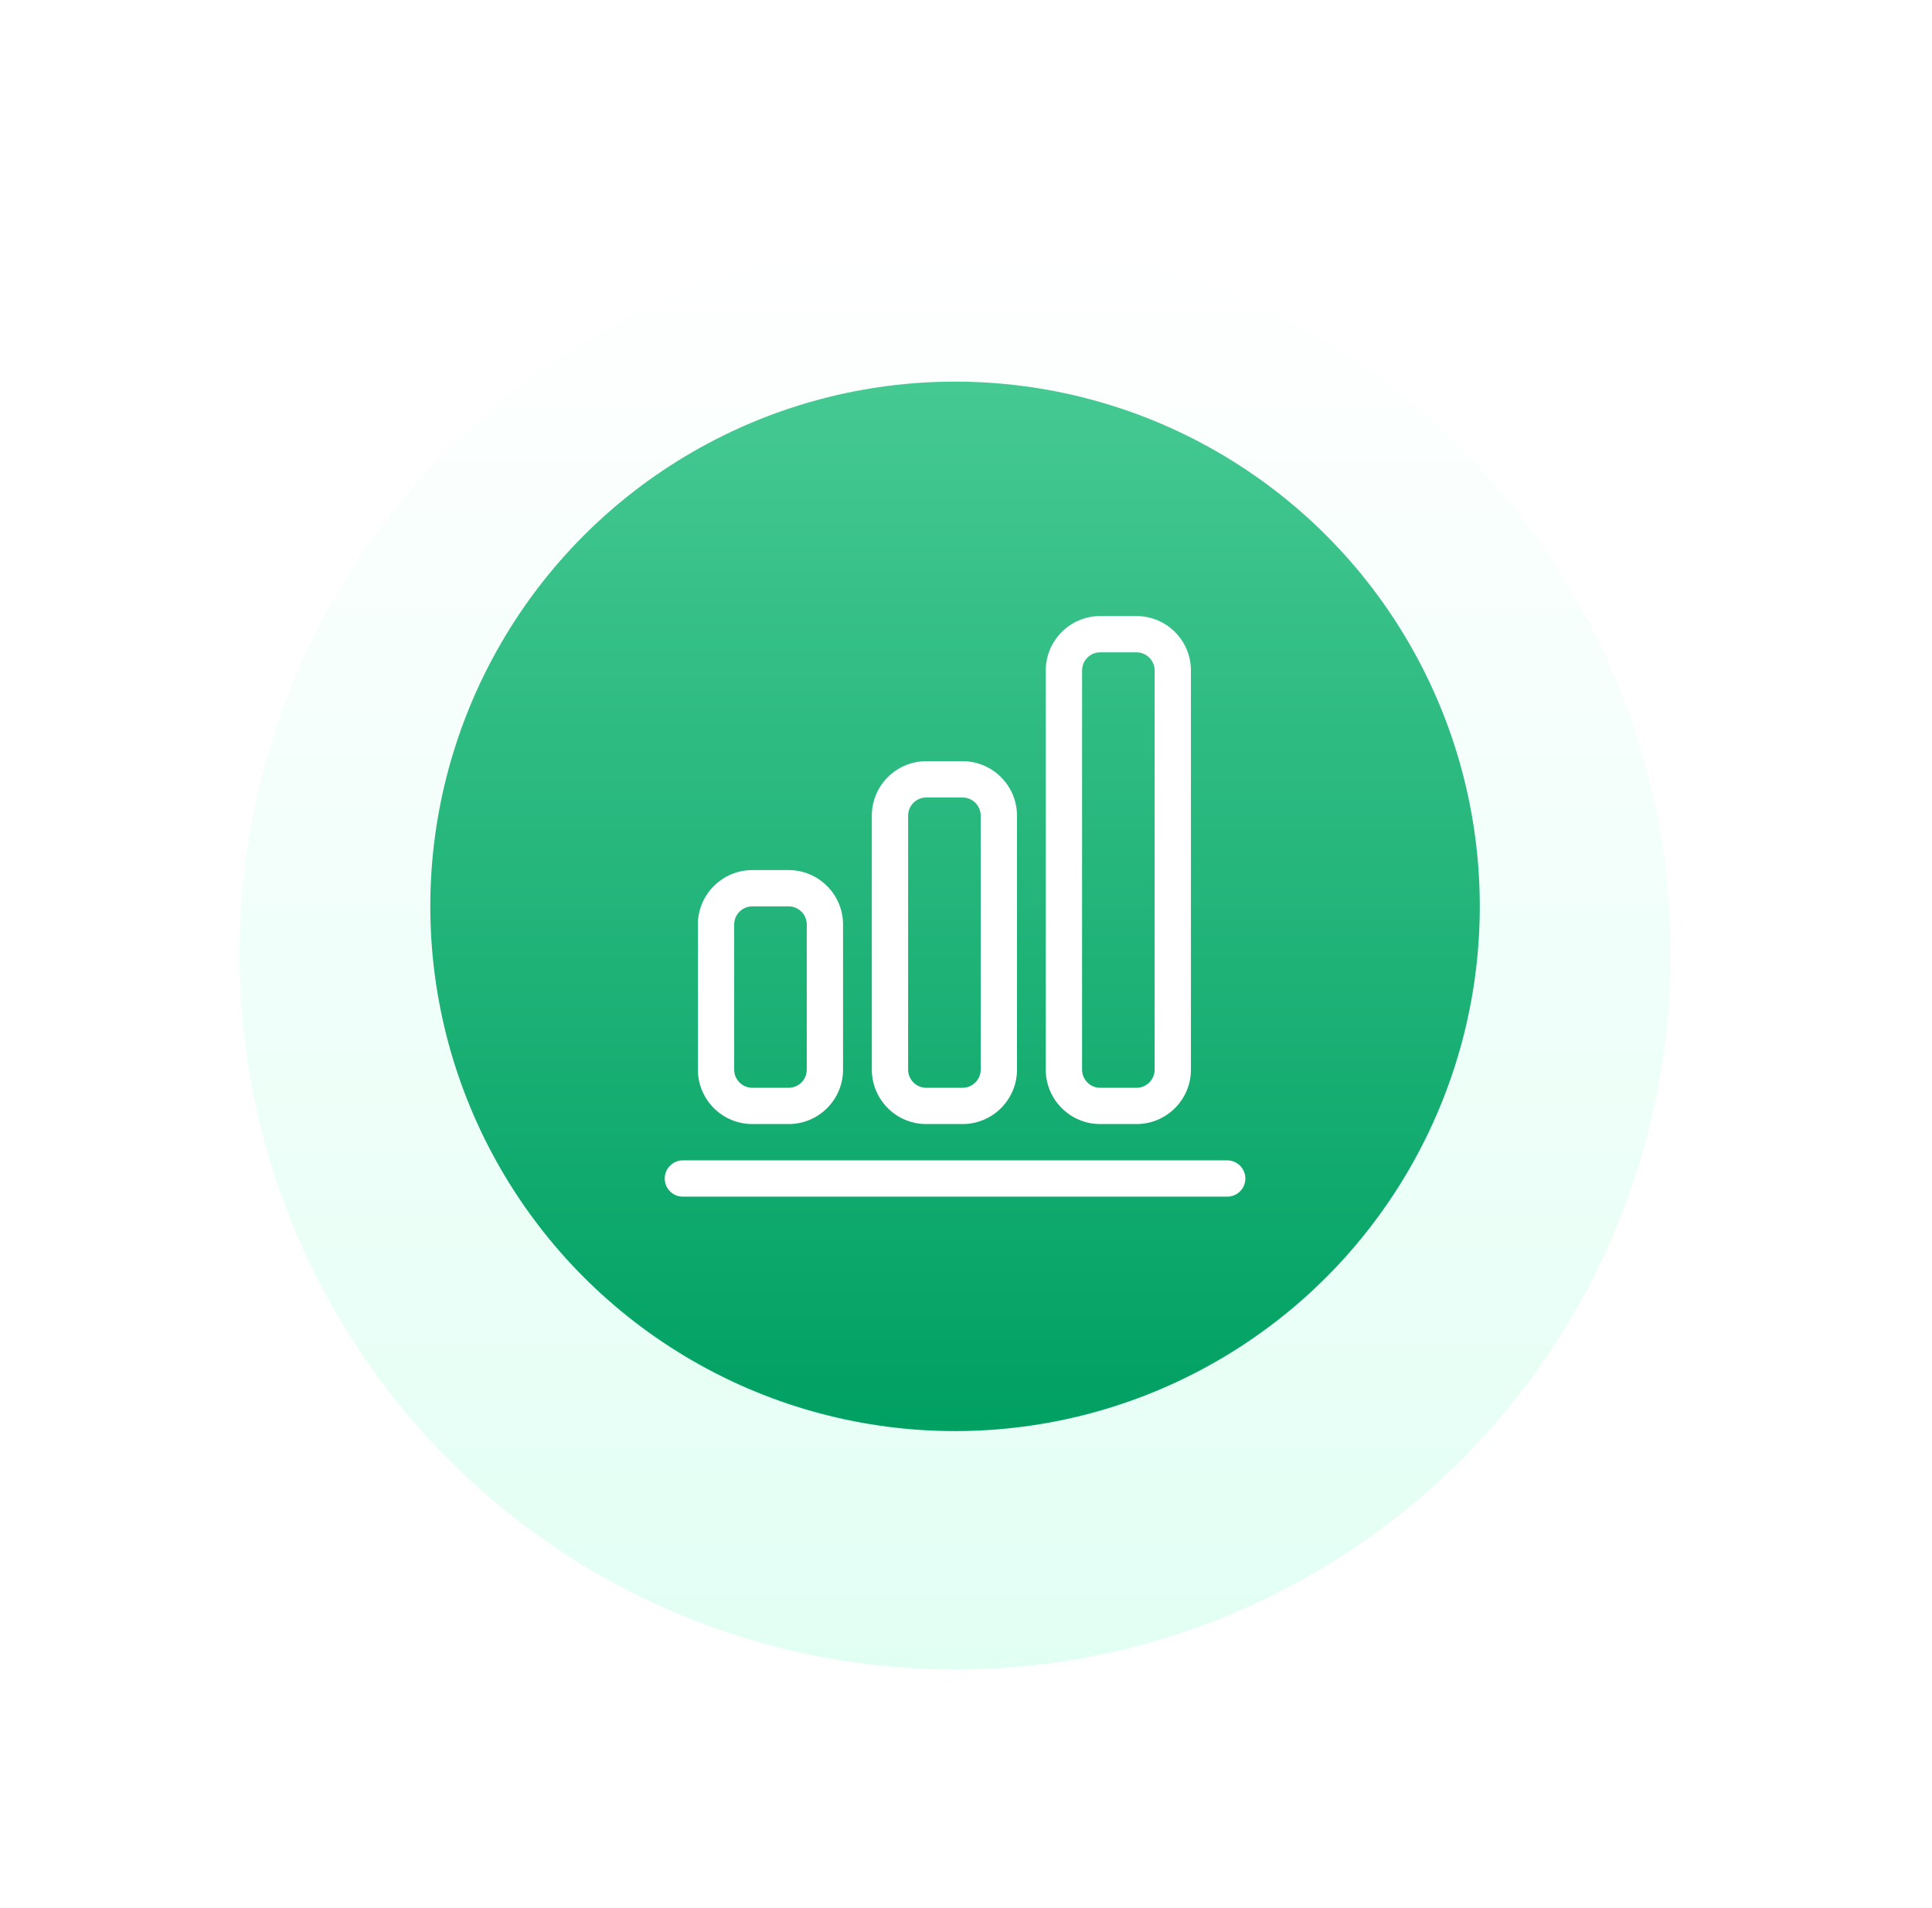
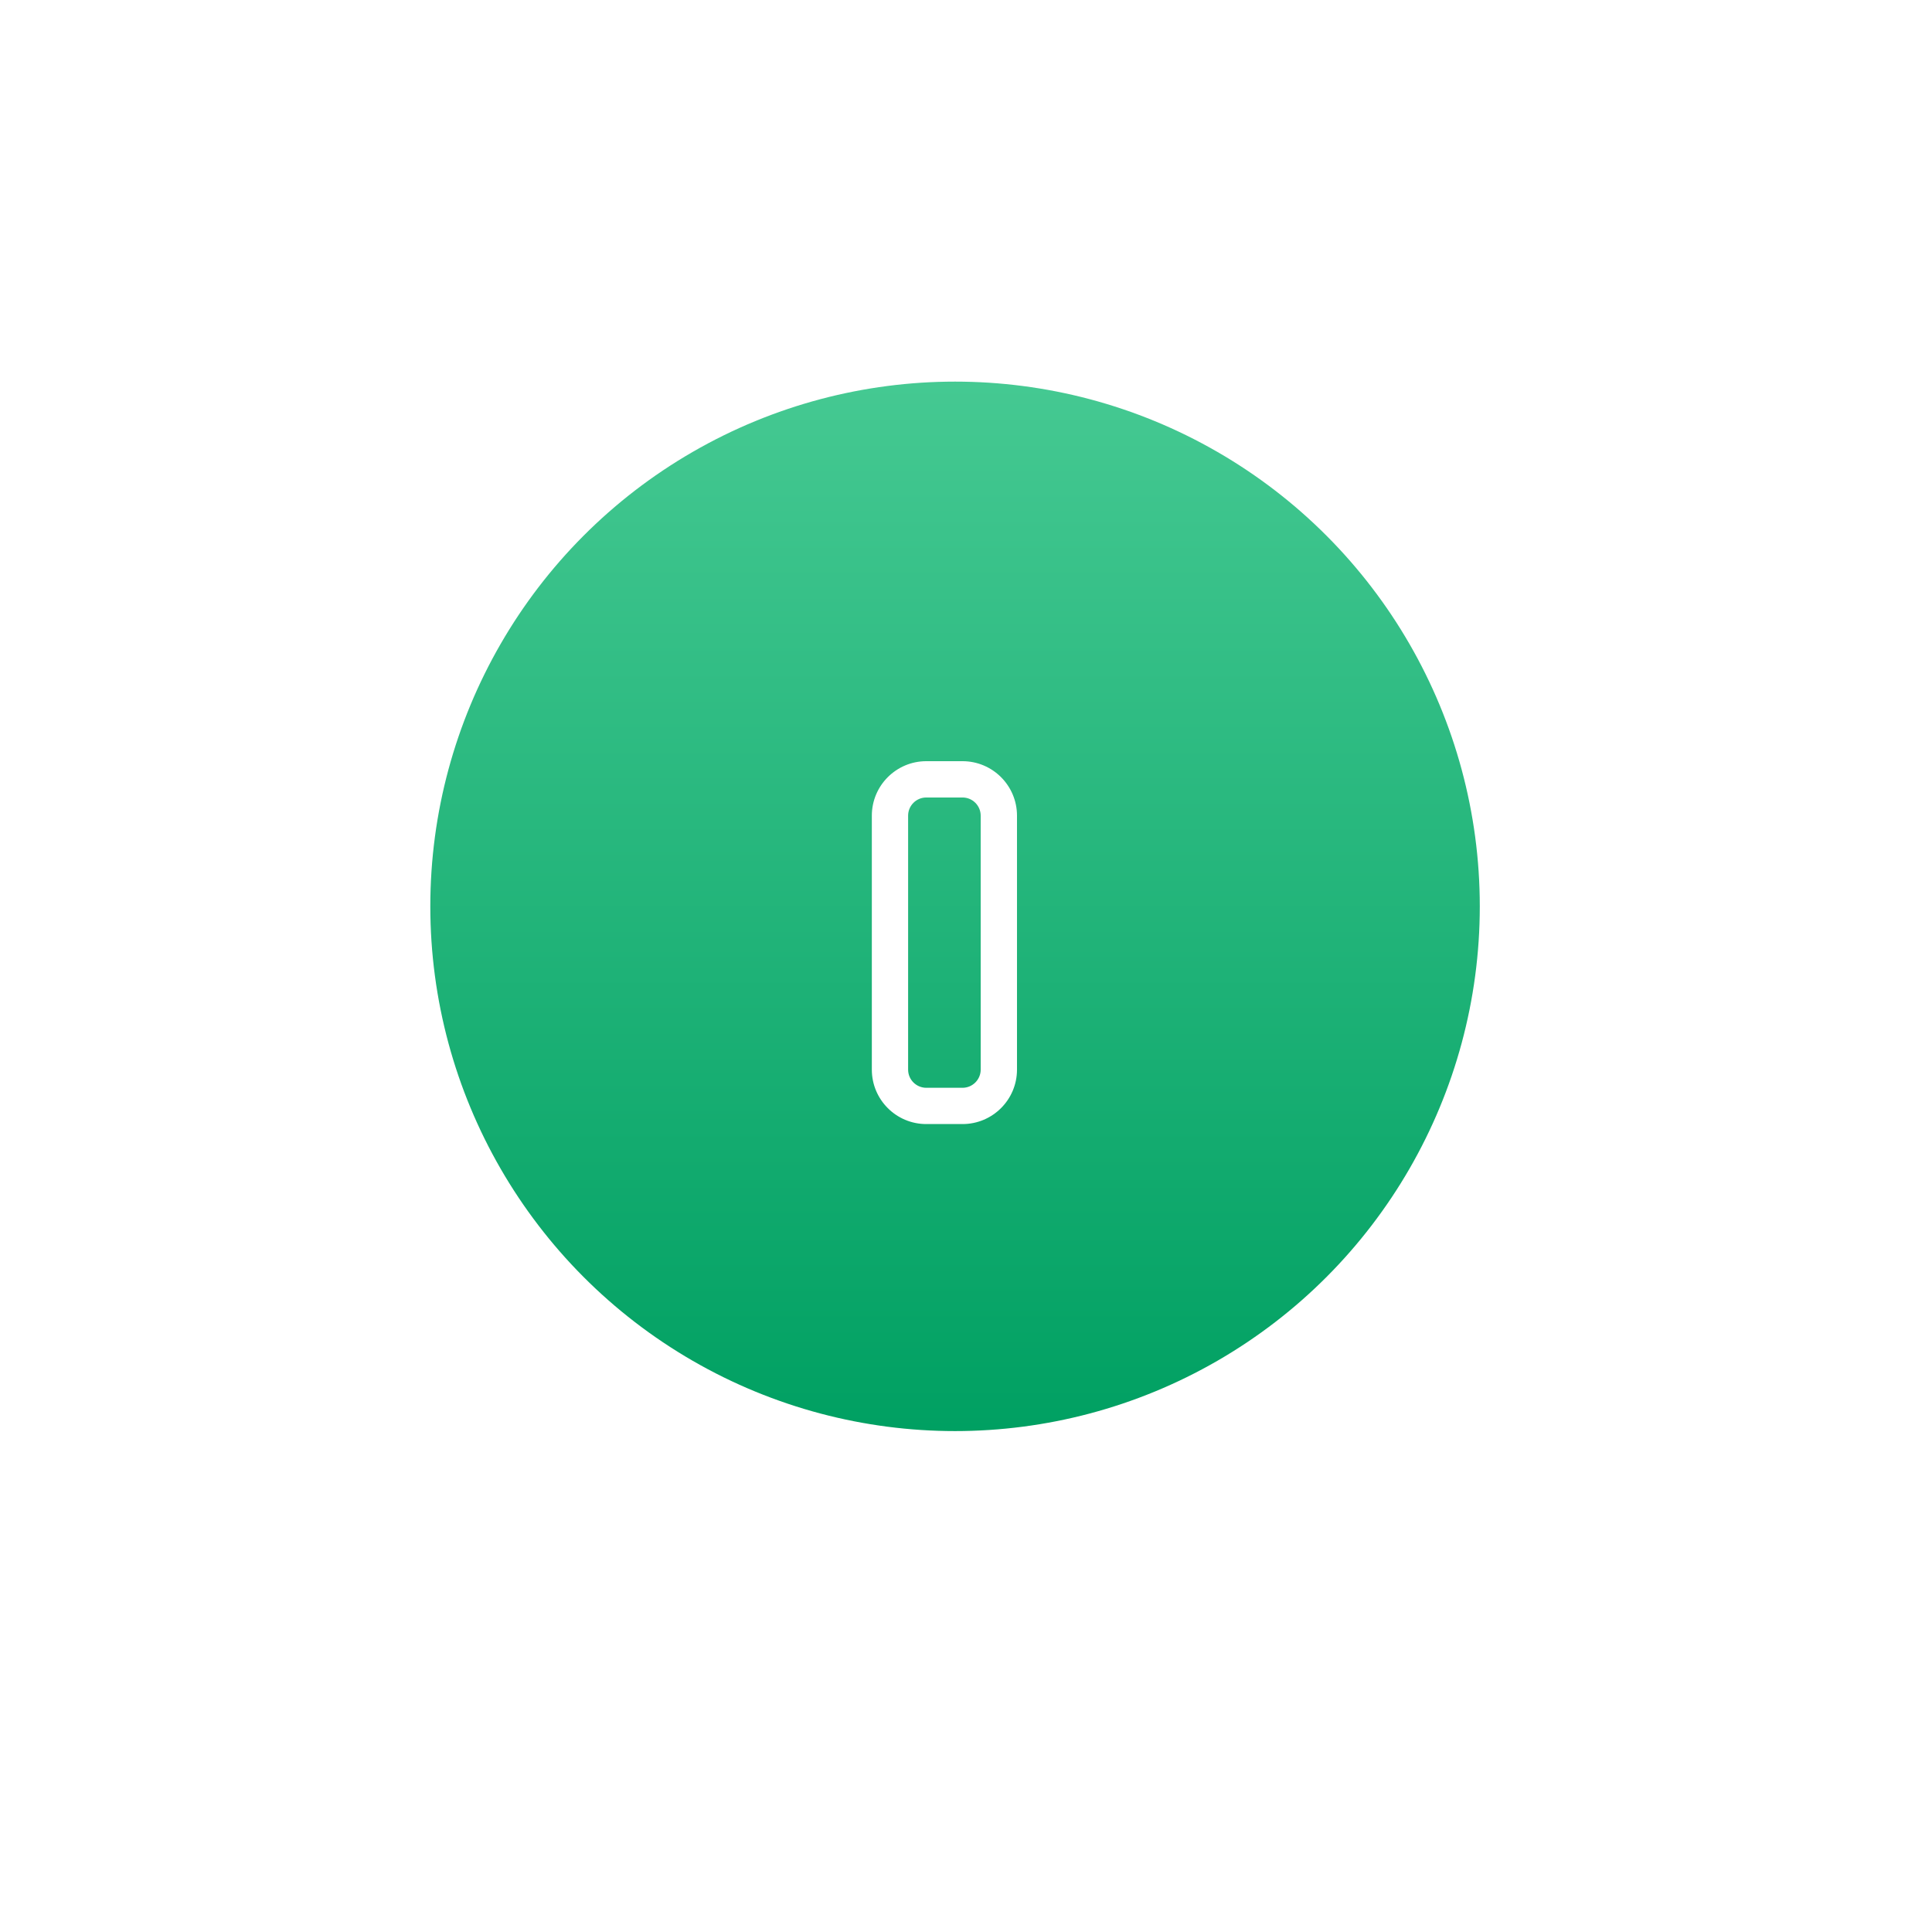
<svg xmlns="http://www.w3.org/2000/svg" width="81" height="80" viewBox="0 0 81 80" fill="none">
  <g filter="url(#filter0_d_336_4190)">
-     <circle cx="40.041" cy="38" r="30" fill="url(#paint0_linear_336_4190)" />
-   </g>
+     </g>
  <circle cx="40.041" cy="38" r="22" fill="url(#paint1_linear_336_4190)" />
-   <path d="M31.542 47.128H33.063C34.322 47.128 35.345 46.106 35.345 44.846V38.761C35.345 37.503 34.322 36.479 33.063 36.479H31.542C30.283 36.479 29.259 37.503 29.259 38.761V44.846C29.259 46.106 30.283 47.128 31.542 47.128ZM30.781 38.761C30.781 38.342 31.123 38 31.542 38H33.063C33.482 38 33.824 38.342 33.824 38.761V44.846C33.824 45.265 33.482 45.607 33.063 45.607H31.542C31.123 45.607 30.781 45.265 30.781 44.846V38.761Z" fill="white" />
  <path d="M38.834 47.128H40.355C41.614 47.128 42.638 46.106 42.638 44.846V34.197C42.638 32.938 41.614 31.914 40.355 31.914H38.834C37.575 31.914 36.552 32.938 36.552 34.197V44.846C36.552 46.106 37.575 47.128 38.834 47.128ZM38.073 34.197C38.073 33.778 38.415 33.436 38.834 33.436H40.355C40.774 33.436 41.116 33.778 41.116 34.197V44.846C41.116 45.265 40.774 45.607 40.355 45.607H38.834C38.415 45.607 38.073 45.265 38.073 44.846V34.197Z" fill="white" />
-   <path d="M46.127 47.128H47.648C48.906 47.128 49.93 46.106 49.93 44.846V28.111C49.93 26.852 48.906 25.829 47.648 25.829H46.127C44.868 25.829 43.844 26.852 43.844 28.111V44.846C43.844 46.106 44.868 47.128 46.127 47.128ZM45.366 28.111C45.366 27.692 45.707 27.35 46.127 27.35H47.648C48.067 27.35 48.409 27.692 48.409 28.111V44.846C48.409 45.265 48.067 45.607 47.648 45.607H46.127C45.707 45.607 45.366 45.265 45.366 44.846V28.111Z" fill="white" />
-   <path d="M51.451 48.65H28.629C28.209 48.65 27.869 48.992 27.869 49.411C27.869 49.833 28.209 50.171 28.629 50.171H51.451C51.872 50.171 52.212 49.833 52.212 49.411C52.212 48.992 51.872 48.65 51.451 48.65Z" fill="white" />
  <defs>
    <filter id="filter0_d_336_4190" x="0.041" y="0" width="80" height="80" filterUnits="userSpaceOnUse" color-interpolation-filters="sRGB">
      <feFlood flood-opacity="0" result="BackgroundImageFix" />
      <feColorMatrix in="SourceAlpha" type="matrix" values="0 0 0 0 0 0 0 0 0 0 0 0 0 0 0 0 0 0 127 0" result="hardAlpha" />
      <feOffset dy="2" />
      <feGaussianBlur stdDeviation="5" />
      <feComposite in2="hardAlpha" operator="out" />
      <feColorMatrix type="matrix" values="0 0 0 0 0 0 0 0 0 0 0 0 0 0 0 0 0 0 0.08 0" />
      <feBlend mode="normal" in2="BackgroundImageFix" result="effect1_dropShadow_336_4190" />
      <feBlend mode="normal" in="SourceGraphic" in2="effect1_dropShadow_336_4190" result="shape" />
    </filter>
    <linearGradient id="paint0_linear_336_4190" x1="40.041" y1="8" x2="40.041" y2="68" gradientUnits="userSpaceOnUse">
      <stop stop-color="white" />
      <stop offset="1" stop-color="#E2FFF4" />
    </linearGradient>
    <linearGradient id="paint1_linear_336_4190" x1="40.041" y1="16" x2="40.041" y2="60" gradientUnits="userSpaceOnUse">
      <stop stop-color="#45C992" />
      <stop offset="1" stop-color="#00A062" />
    </linearGradient>
  </defs>
</svg>